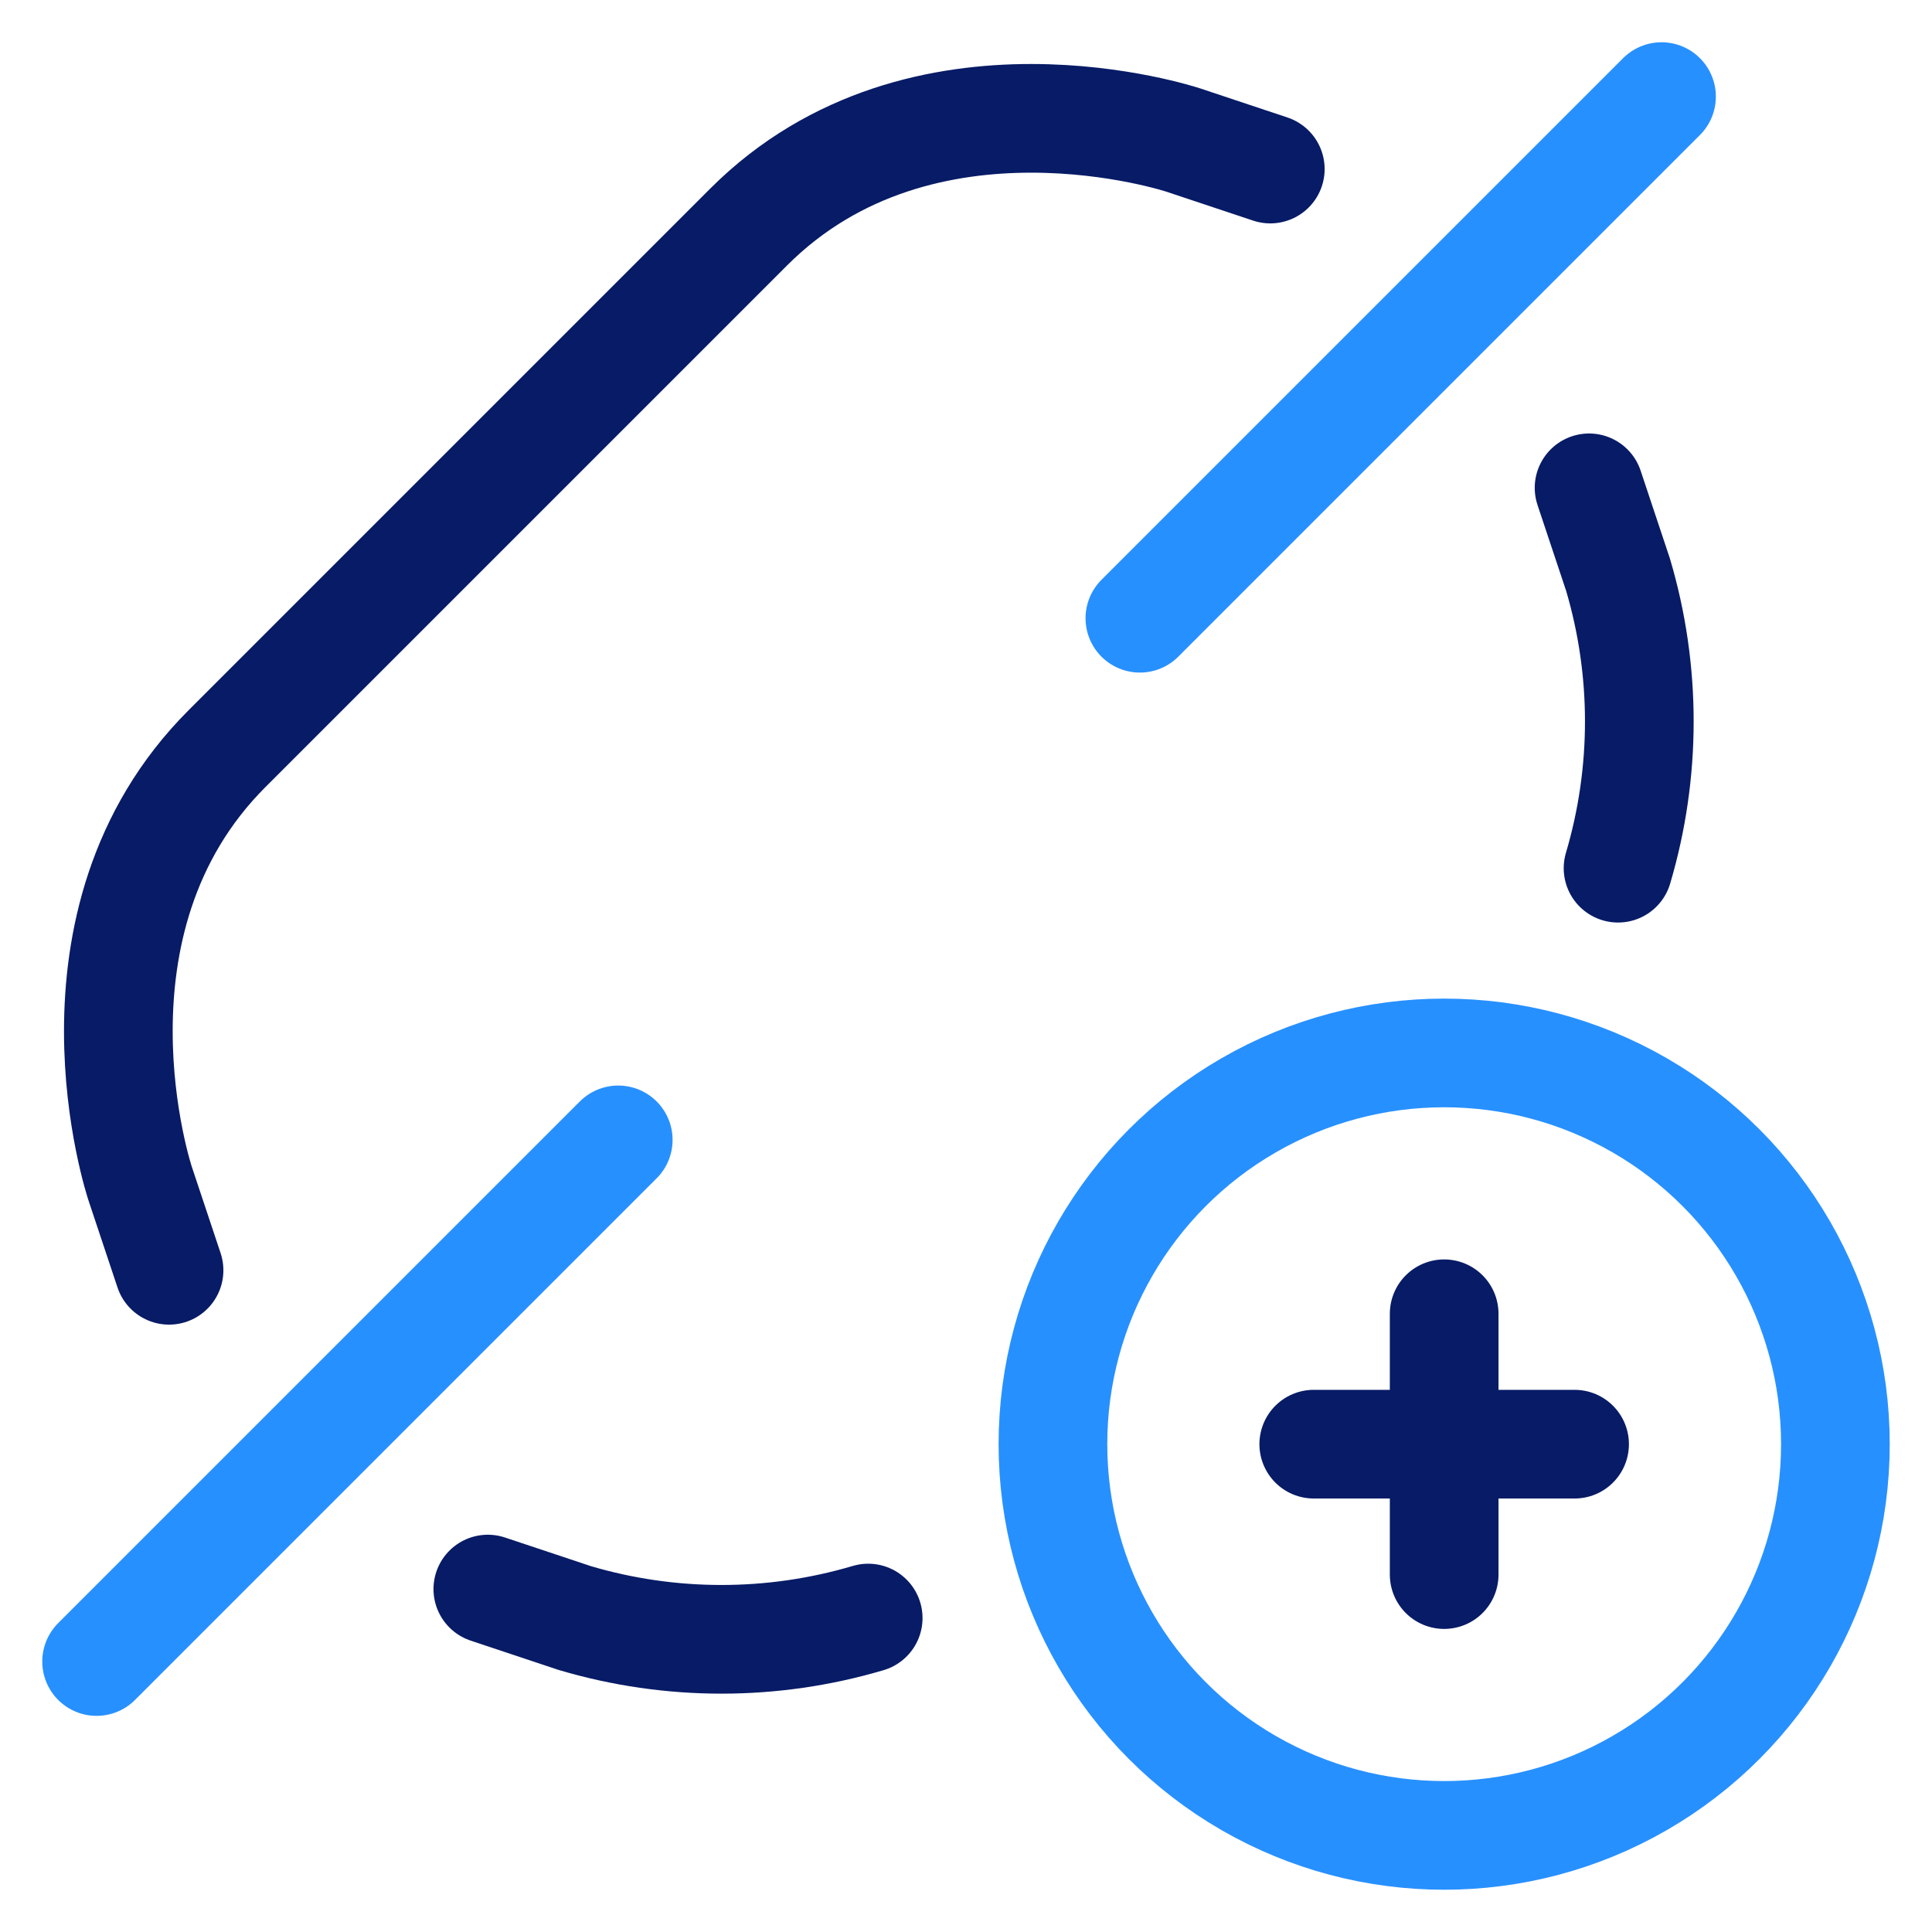
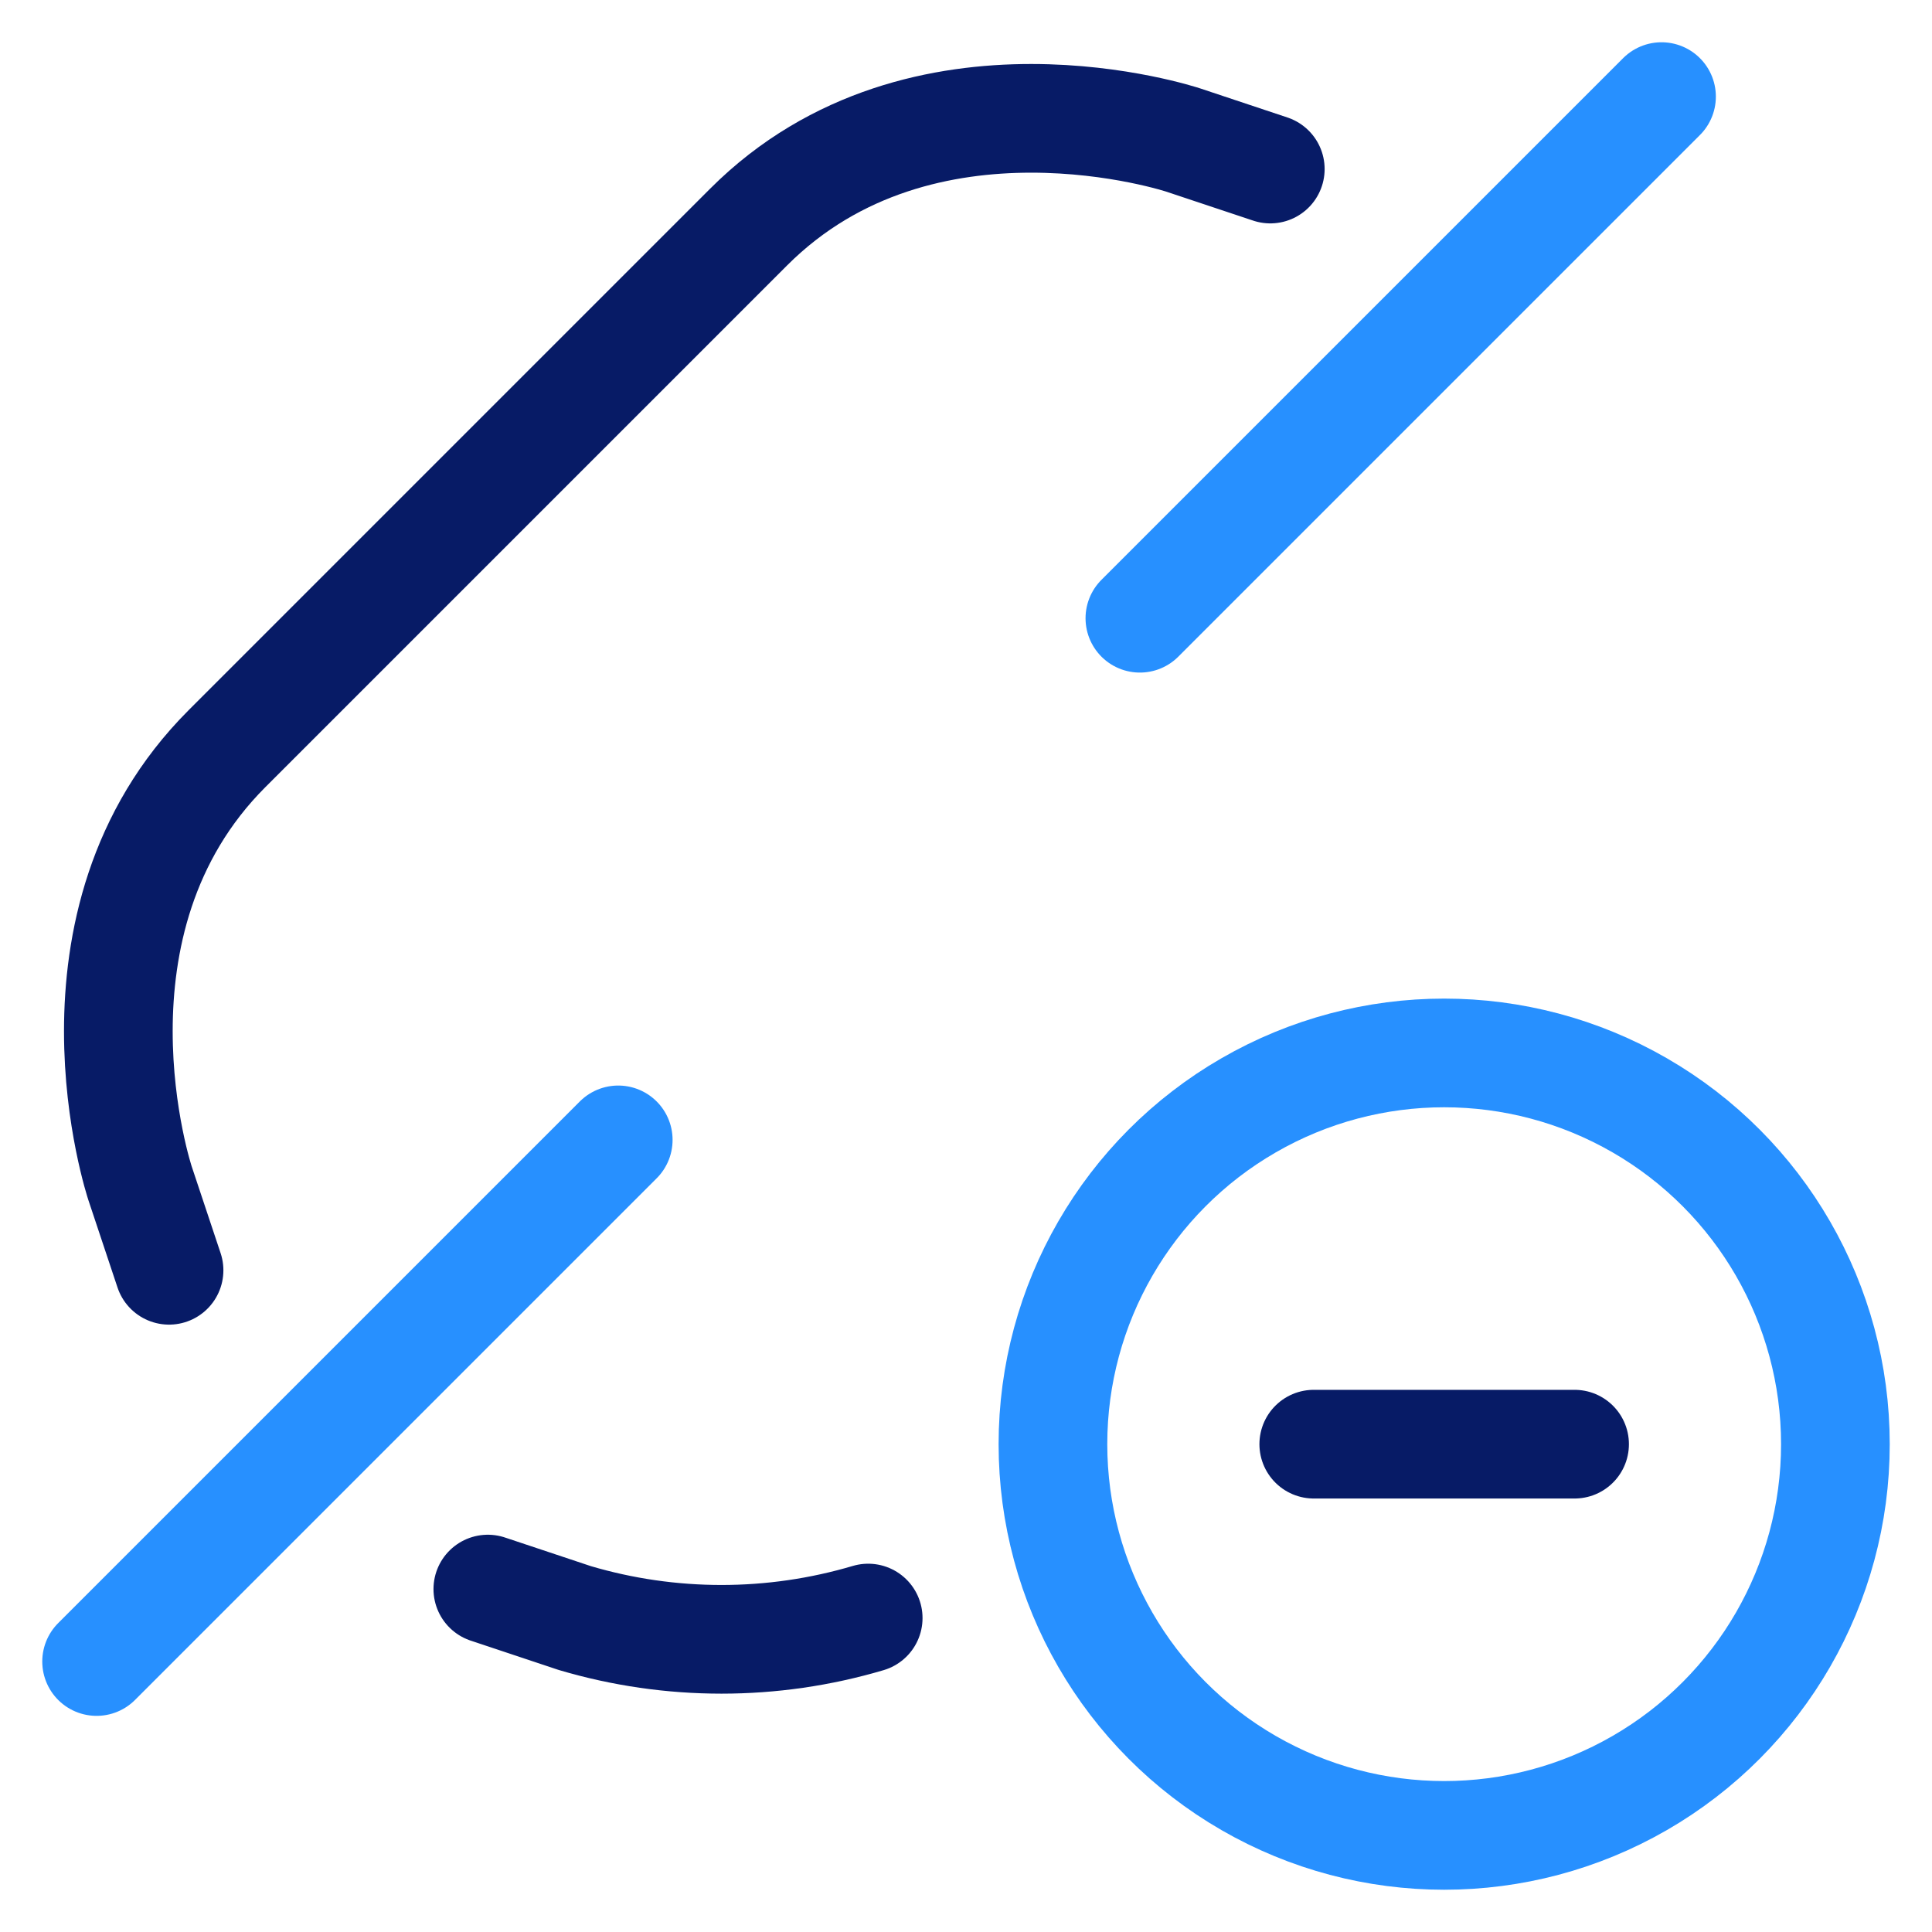
<svg xmlns="http://www.w3.org/2000/svg" width="40px" height="40px" viewBox="0 0 40 40" version="1.1">
  <title>a-tag-add copy 2</title>
  <desc>Created with Sketch.</desc>
  <g id="blueshift-docs-homepage" stroke="none" stroke-width="1" fill="none" fill-rule="evenodd" stroke-linecap="round" stroke-linejoin="round">
    <g id="documentation-homepage-v2" transform="translate(-239, -642)" stroke-width="2.25">
      <g id="a-tag-add-copy-2" transform="translate(241, 644)">
        <path d="M24.3,1.5 L22.5,0.9 C22.5,0.9 17.1,-0.9 13.5,2.7 L2.7,13.5 C-0.9,17.1 0.9,22.5 0.9,22.5 L1.5,24.3" id="Path" stroke="#071B66" />
        <path d="M15.975,31.5 C13.993,32.087 11.882,32.087 9.9,31.5 L8.1,30.9" id="Path" stroke="#071B66" />
-         <path d="M31.5,15.975 C32.087,13.993 32.087,11.882 31.5,9.9 L30.9,8.1" id="Path" stroke="#071B66" />
        <line x1="10.8" y1="21.6" x2="0" y2="32.4" id="Path" stroke="#2790FF" />
        <line x1="32.4" y1="0" x2="21.6" y2="10.8" id="Path" stroke="#2790FF" />
        <circle id="Oval" stroke="#2790FF" cx="27.9" cy="27.9" r="8.1" />
-         <line x1="27.9" y1="25.2" x2="27.9" y2="30.6" id="Path" stroke="#071B66" />
        <line x1="25.2" y1="27.9" x2="30.6" y2="27.9" id="Path" stroke="#071B66" />
      </g>
    </g>
  </g>
</svg>